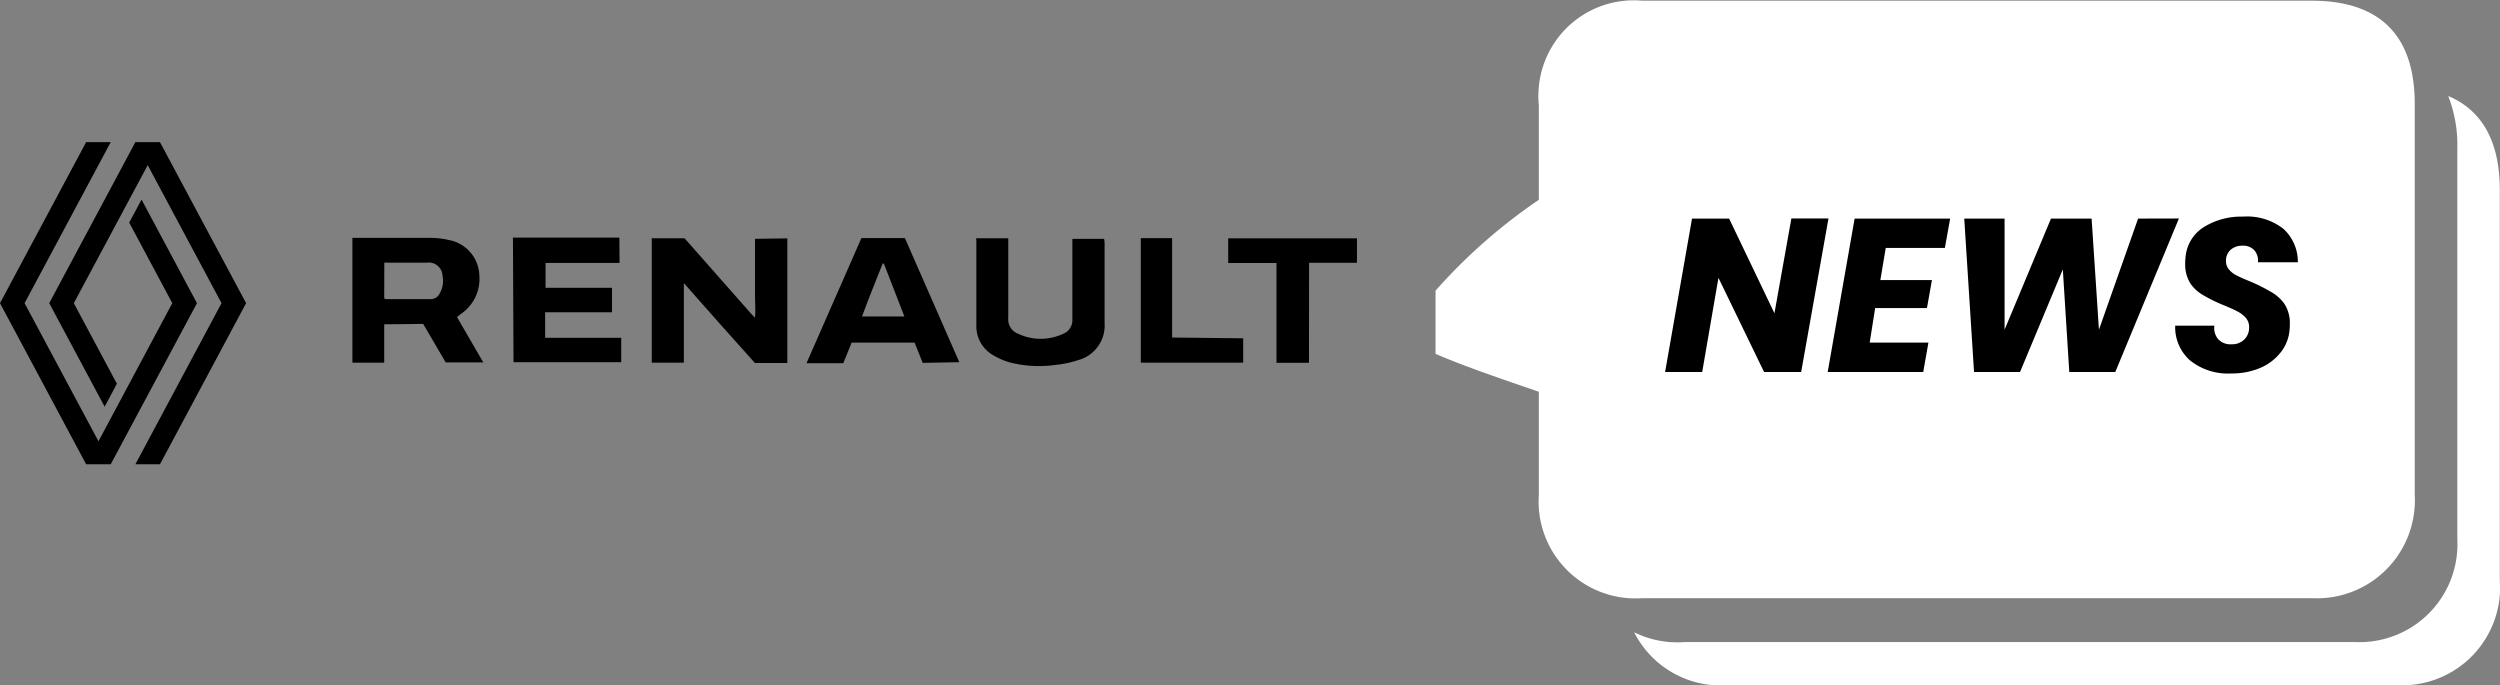
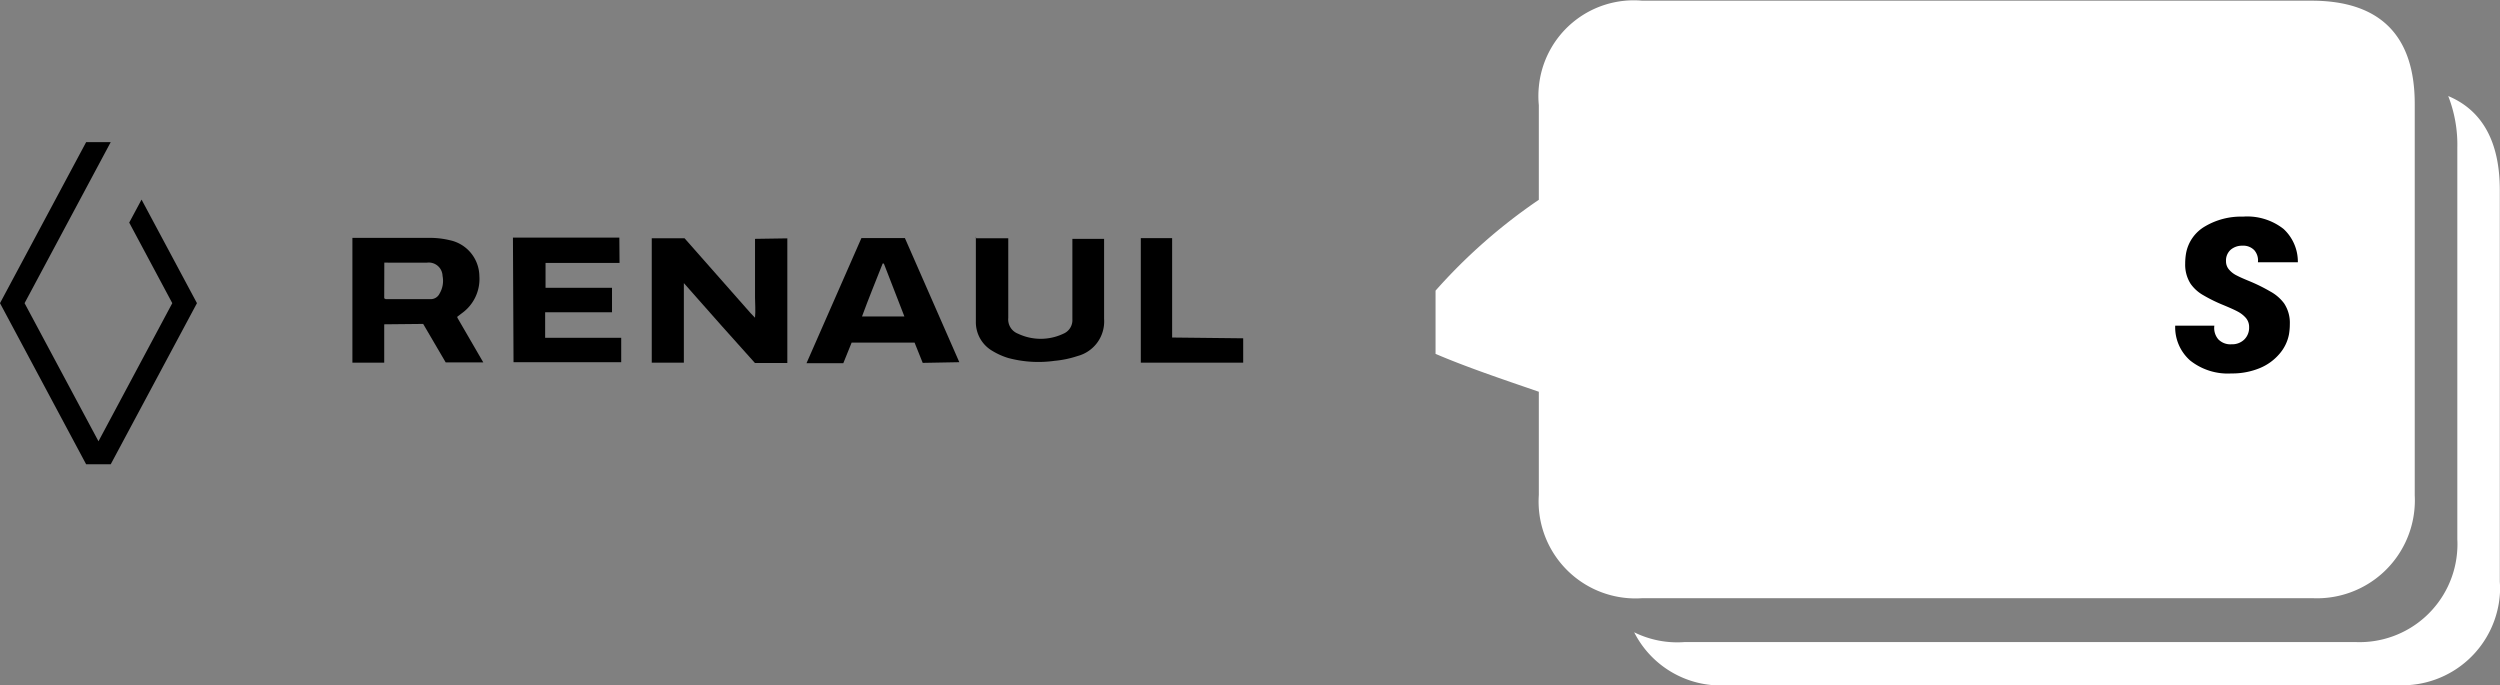
<svg xmlns="http://www.w3.org/2000/svg" viewBox="0 0 255.39 70">
  <rect x="0" y="0" width="255.39" height="70" fill="#808080" stroke="none" />
  <defs>
    <style>.cls-1{fill:#fff;}</style>
  </defs>
  <g id="Layer_2" data-name="Layer 2">
    <g id="Layer_1-2" data-name="Layer 1">
      <path class="cls-1" d="M157.2,8.89a9.53,9.53,0,0,0,0,1.85v9.67a56.5,56.5,0,0,0-10.55,9.28v6.46c3.1,1.33,6.68,2.54,10.55,3.87V50.56a9.9,9.9,0,0,0,9.2,10.55,10.14,10.14,0,0,0,1.35,0h68.53a10,10,0,0,0,10.4-9.5,9.2,9.2,0,0,0,0-1v-40c0-7-3.56-10.54-10.55-10.54H167.76A9.74,9.74,0,0,0,157.2,8.89Z" />
      <path class="cls-1" d="M255.37,59.43v-40c0-4.93-1.77-8.15-5.27-9.62a13.66,13.66,0,0,1,.93,5.28v40a9.19,9.19,0,0,1,0,1,10,10,0,0,1-10.4,9.5H172.1a9.91,9.91,0,0,1-5.16-1A9.91,9.91,0,0,0,175.09,70a10.14,10.14,0,0,0,1.35,0H245a10,10,0,0,0,10.39-9.5A9.19,9.19,0,0,0,255.37,59.43Z" />
-       <path d="M184,38h-3.79l-4.66-9.62L173.89,38H170.1l2.75-15.67h3.79L181.27,32,183,22.32h3.79Z" />
-       <path d="M192.64,25.33l-.55,3.28h5.27l-.51,2.86h-5.29L191,35h6l-.53,3h-9.76l2.75-15.67h9.76l-.54,3Z" />
-       <path d="M222.59,22.32,216.09,38h-4.7l-.66-10.48L206.36,38h-4.7l-1-15.67h4.12l0,11.35,4.74-11.35h4.15l.75,11.35,4-11.35Z" />
      <path d="M232.86,36.15a5.28,5.28,0,0,1-2,1.45,7.37,7.37,0,0,1-2.91.55,6.18,6.18,0,0,1-4.21-1.32,4.53,4.53,0,0,1-1.53-3.56h4a1.77,1.77,0,0,0,.4,1.39,1.71,1.71,0,0,0,1.36.51,1.77,1.77,0,0,0,1.29-.48,1.68,1.68,0,0,0,.5-1.27,1.4,1.4,0,0,0-.33-.94,2.85,2.85,0,0,0-.83-.65c-.33-.18-.81-.39-1.43-.65a15.6,15.6,0,0,1-2.05-1A4,4,0,0,1,223.79,29a3.63,3.63,0,0,1-.56-2.07,6.15,6.15,0,0,1,.09-1.06,4,4,0,0,1,1.93-2.74,7.21,7.21,0,0,1,3.88-1,6,6,0,0,1,4.15,1.26,4.56,4.56,0,0,1,1.46,3.4h-4.08a1.59,1.59,0,0,0-.37-1.23,1.55,1.55,0,0,0-1.21-.46,1.78,1.78,0,0,0-1.2.41,1.47,1.47,0,0,0-.48,1.17,1.28,1.28,0,0,0,.32.87,2.4,2.4,0,0,0,.81.61c.32.17.79.37,1.4.62a17.63,17.63,0,0,1,2,1A4.31,4.31,0,0,1,233.34,31a3.58,3.58,0,0,1,.58,2.09,6.38,6.38,0,0,1-.09,1.08A4.27,4.27,0,0,1,232.86,36.15Z" />
      <polygon points="14.46 20.39 13.2 22.74 17.6 30.97 10.06 45.08 2.51 30.97 11.31 14.52 8.8 14.52 0 30.97 8.8 47.43 11.31 47.43 20.12 30.97 14.46 20.39" />
-       <polygon points="16.34 14.52 13.83 14.52 5.03 30.97 10.69 41.55 11.94 39.2 7.54 30.97 15.09 16.87 22.63 30.97 13.83 47.43 16.34 47.43 25.14 30.97 16.34 14.52" />
      <path d="M80.43,24.35V37.08l-3.31,0C75,34.73,72.57,32,70.47,29.61c-.16-.19-.38-.44-.61-.69l0,1.67c0,.54,0,1.09,0,1.64v4.82H66.58V24.34h3.35s4.76,5.41,6.74,7.64l.46.48c.07-.77,0-1.41,0-2.06s0-1.36,0-2v-4Z" />
      <path d="M39.25,33.13v3.92H36V24.3s5.47,0,7.91,0a8.54,8.54,0,0,1,2,.23,3.8,3.8,0,0,1,3.06,3.66A4.3,4.3,0,0,1,47.18,32l-.46.35s0,0,0,.1l2.65,4.57H45.53l-2.3-3.93Zm0-2.64c.09,0,.12.07.15.07h4.62A1,1,0,0,0,44.9,30a2.55,2.55,0,0,0,.31-1.81,1.41,1.41,0,0,0-1.58-1.36c-1.33,0-2.65,0-4,0a2.94,2.94,0,0,0-.37,0Z" />
      <path d="M88,24.32h4.44L98,37l-3.74.07L93.43,35H87l-.85,2.1H82.39Zm2.29,2.6h-.12c-.71,1.8-1.44,3.58-2.11,5.41l4.33,0Z" />
      <path d="M63.29,26.86H55.73V29.4h6.79v2.5l-6.83,0c0,.87,0,1.7,0,2.61,1.31,0,2.59,0,3.87,0h3.9v2.49h-11l-.06-12.73,10.87,0Z" />
-       <path d="M99.72,24.34H103V25c0,2.49,0,5,0,7.48a1.56,1.56,0,0,0,1,1.61,5.4,5.4,0,0,0,4.63,0,1.5,1.5,0,0,0,.92-1.49c0-2.51,0-5,0-7.54v-.66h3.24a2.84,2.84,0,0,1,.05.42c0,2.73,0,5.46,0,8.19a3.65,3.65,0,0,1-2.71,3.78,10.37,10.37,0,0,1-2.34.49,11.9,11.9,0,0,1-4.75-.29,7.09,7.09,0,0,1-1.59-.71,3.39,3.39,0,0,1-1.71-3c0-2.9,0-5.8,0-8.7A2,2,0,0,1,99.72,24.34Z" />
-       <path d="M133.72,37.06H130.4c0-.86,0-1.7,0-2.55V26.87h-4.93V24.35h13.15v2.5h-4.89Z" />
+       <path d="M99.72,24.34H103V25c0,2.49,0,5,0,7.48a1.56,1.56,0,0,0,1,1.61,5.4,5.4,0,0,0,4.63,0,1.5,1.5,0,0,0,.92-1.49c0-2.51,0-5,0-7.54v-.66h3.24c0,2.73,0,5.46,0,8.19a3.65,3.65,0,0,1-2.71,3.78,10.37,10.37,0,0,1-2.34.49,11.9,11.9,0,0,1-4.75-.29,7.09,7.09,0,0,1-1.59-.71,3.39,3.39,0,0,1-1.71-3c0-2.9,0-5.8,0-8.7A2,2,0,0,1,99.72,24.34Z" />
      <path d="M127,34.56v2.49H116.54V24.33h3.2c0,.69,0,1.36,0,2s0,1.36,0,2v6.15Z" />
    </g>
  </g>
</svg>